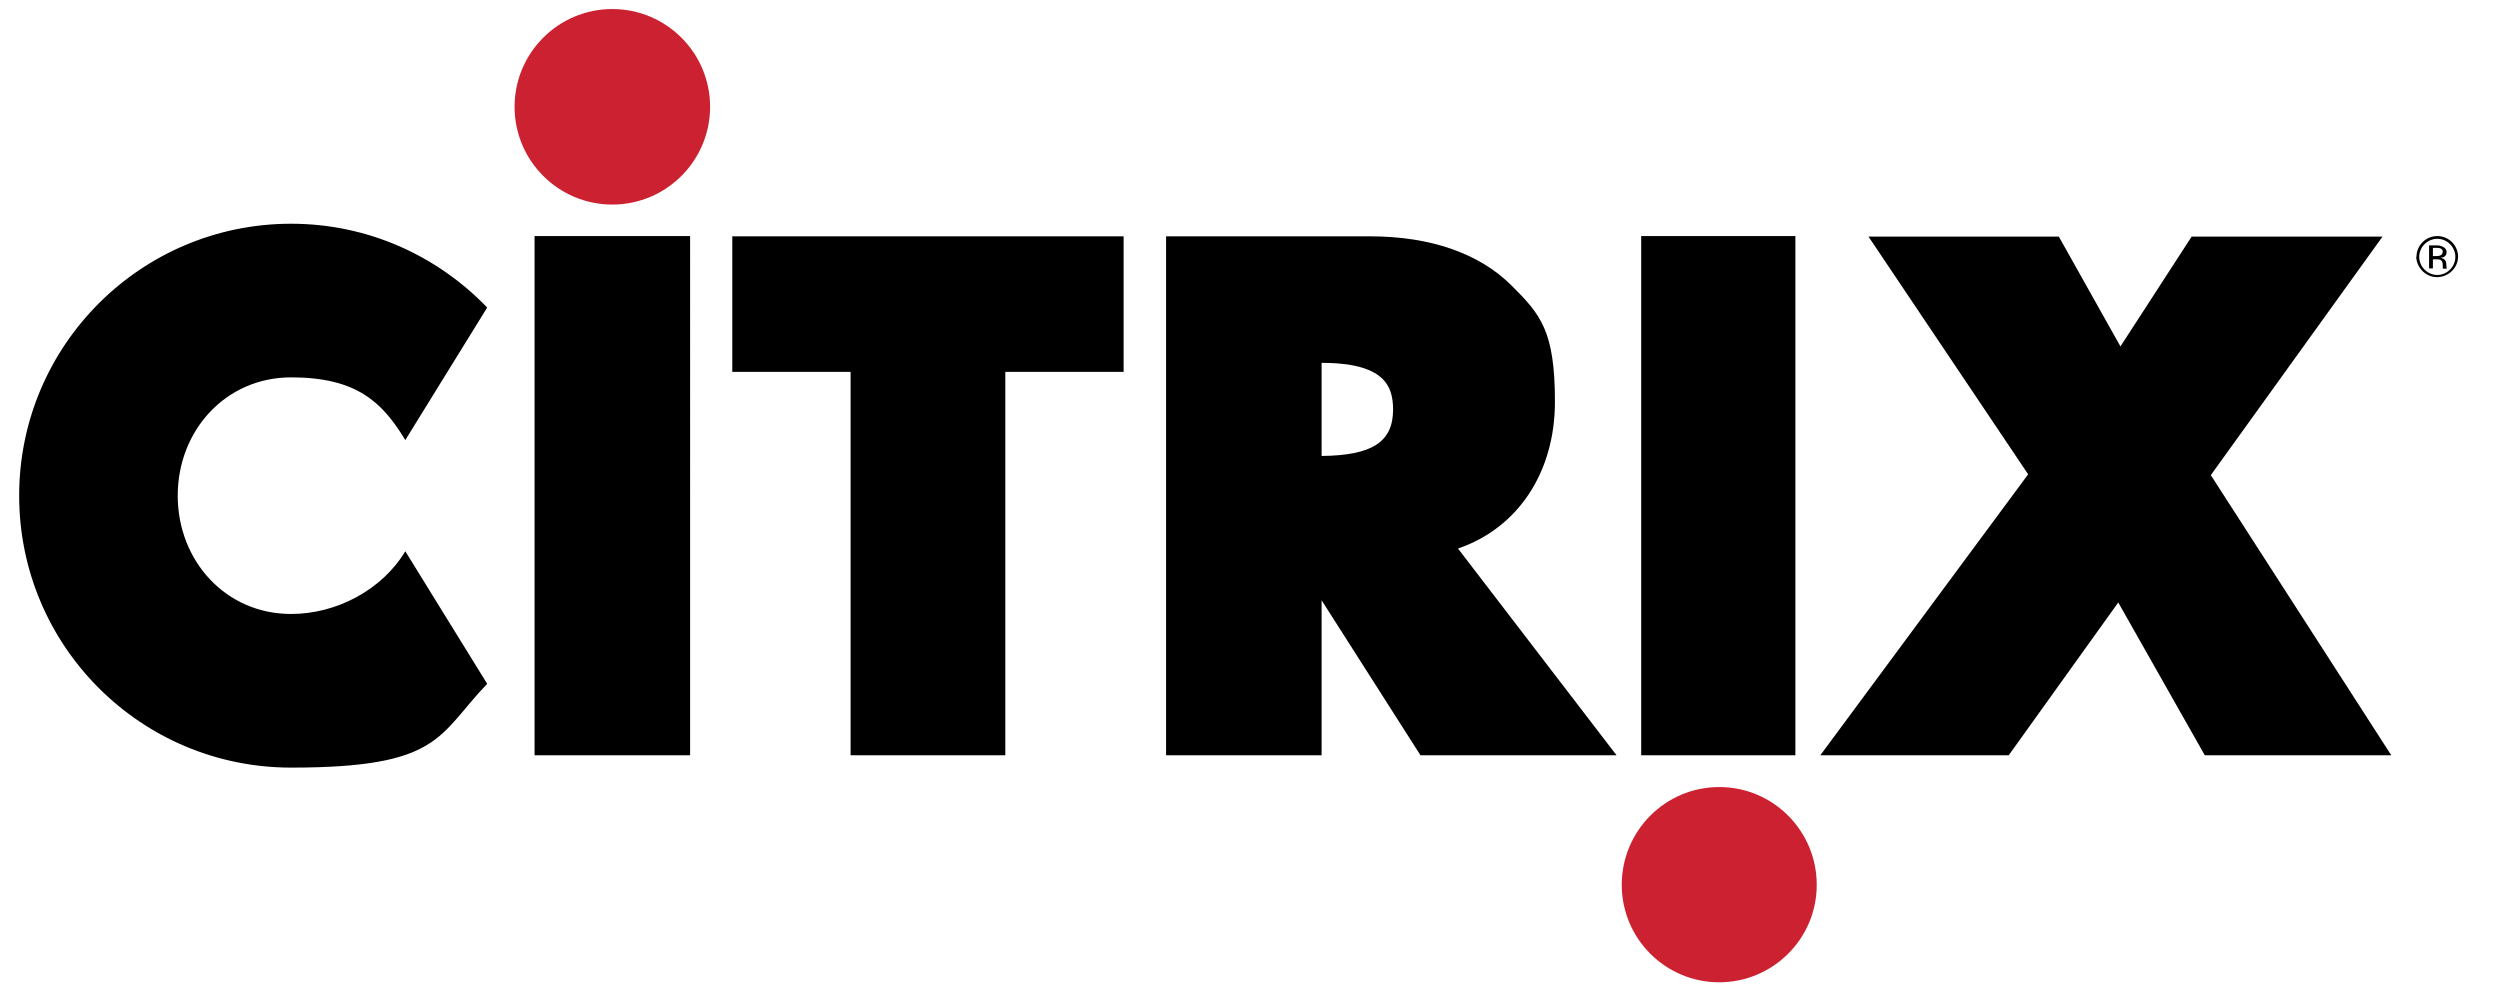
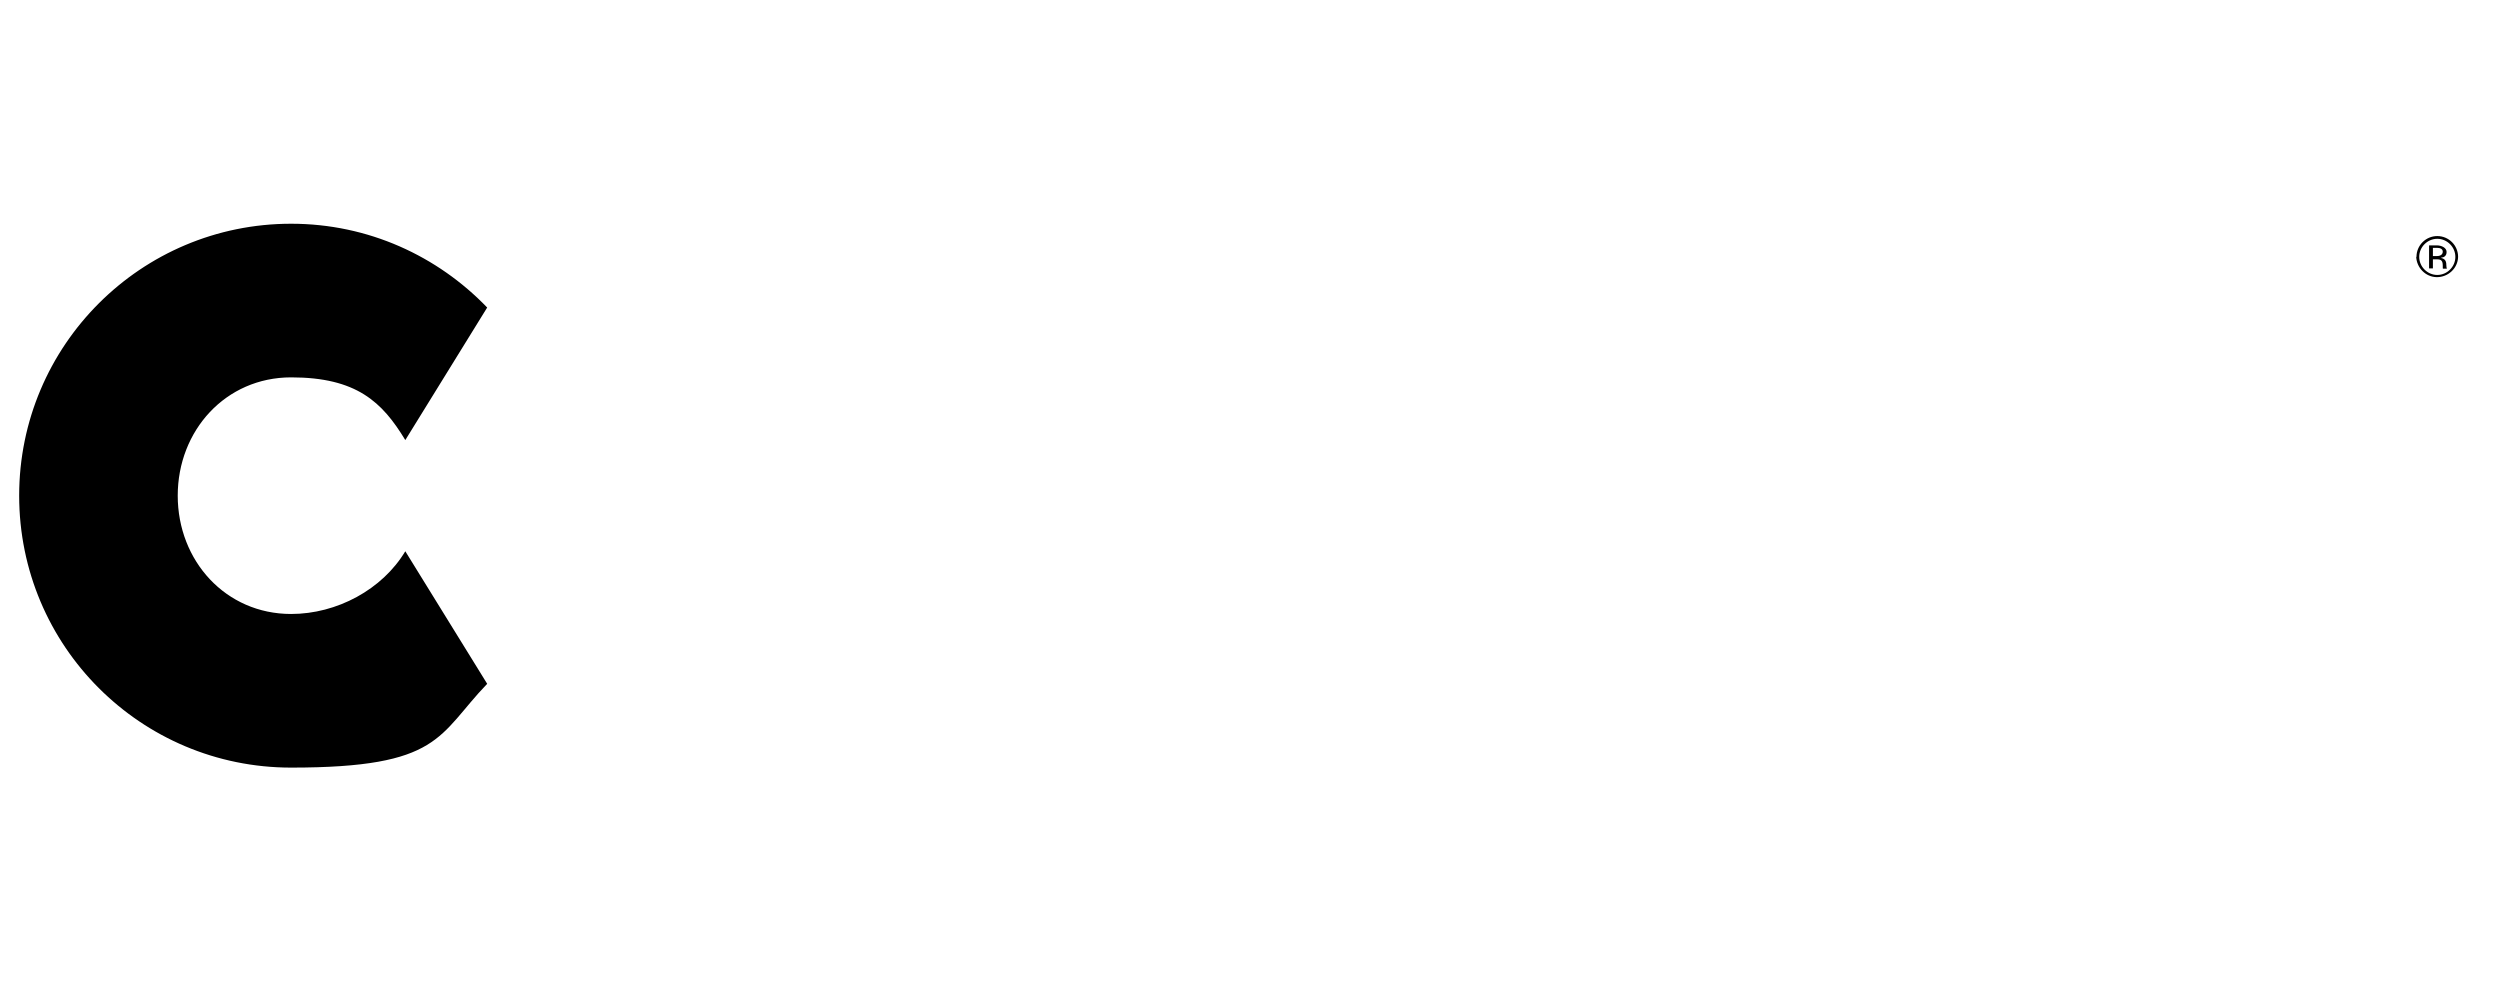
<svg xmlns="http://www.w3.org/2000/svg" id="Layer_1" viewBox="0 0 912.9 362">
  <defs>
    <style>      .st0, .st1 {        fill-rule: evenodd;      }      .st1 {        fill: #cc2131;      }    </style>
  </defs>
-   <path class="st0" d="M267.4,86.3v49.5h43.2v140h56.5v-140h43.2v-49.5h-143ZM532.4,200.3c21.7-7.4,35.4-27.6,35.4-53.6s-5.3-31.9-15.8-42.4c-11.8-11.8-29.7-18-51.7-18h-74.5v189.5h56.8v-56.6l36.1,56.6h71.6l-57.9-75.5h0ZM482.6,132.5c7.3,0,17.2.8,22.3,5.9,2.6,2.6,3.8,6.2,3.8,11.1,0,11.9-7.6,16.8-26.1,17v-33.9h0ZM655.6,275.8V86.2h-56.3v189.6h56.3ZM807.3,173.5l62.7-87.1h-69.7l-26,40.1-22.5-40.1h-69.5l58.3,86.8-75.9,102.6h68.8l40-55.8,31.6,55.8h68.1l-65.9-102.3h0ZM195.2,86.2v189.6h56.8V86.2h-56.8Z" />
-   <path class="st1" d="M223.6,74.7c19.7,0,35.7-16,35.7-35.7S243.3,3.3,223.6,3.3h0c-19.7,0-35.7,16-35.7,35.7s16,35.7,35.7,35.7ZM627.7,358.7c19.7,0,35.7-15.9,35.7-35.6,0-19.7-15.9-35.7-35.6-35.7h0c-19.7,0-35.6,16-35.6,35.7,0,19.7,16,35.6,35.6,35.6Z" />
  <path class="st0" d="M148,201.3c-8.4,14-25,22.9-41.7,22.9-23.9,0-41.4-19.4-41.4-43.2s17.5-43.2,41.4-43.2,33.3,9,41.7,22.9l29.9-48.4c-18.1-18.8-43.4-30.6-71.6-30.6-54.8,0-99.3,44.4-99.3,99.3s44.4,99.3,99.3,99.3,53.5-11.8,71.6-30.6l-29.9-48.4h0ZM882.4,93.8c0-4.2,3.4-7.6,7.6-7.6,4.2,0,7.6,3.4,7.6,7.6-.1,4.2-3.7,7.5-7.9,7.4-4-.1-7.2-3.4-7.4-7.4ZM890,100.4c3.6,0,6.6-3,6.6-6.6,0-3.6-3-6.6-6.6-6.6-3.6,0-6.6,3-6.6,6.6,0,3.6,3,6.6,6.6,6.6ZM891.4,94.1c1-.1,2-.6,2-2.1s-1.8-2.4-3.6-2.4h-2.8v8.4h1.4v-3.3h1.5c1.5,0,2.1.5,2.1,2.3s0,.8.1,1.1h1.4c-.1-.2-.2-.8-.2-1.4,0-1.5-.6-2.2-1.9-2.5h0ZM888.4,93.6v-3.1h1.5c1.3,0,2.1.5,2.1,1.4s-.7,1.6-2.1,1.6h-1.5Z" />
</svg>